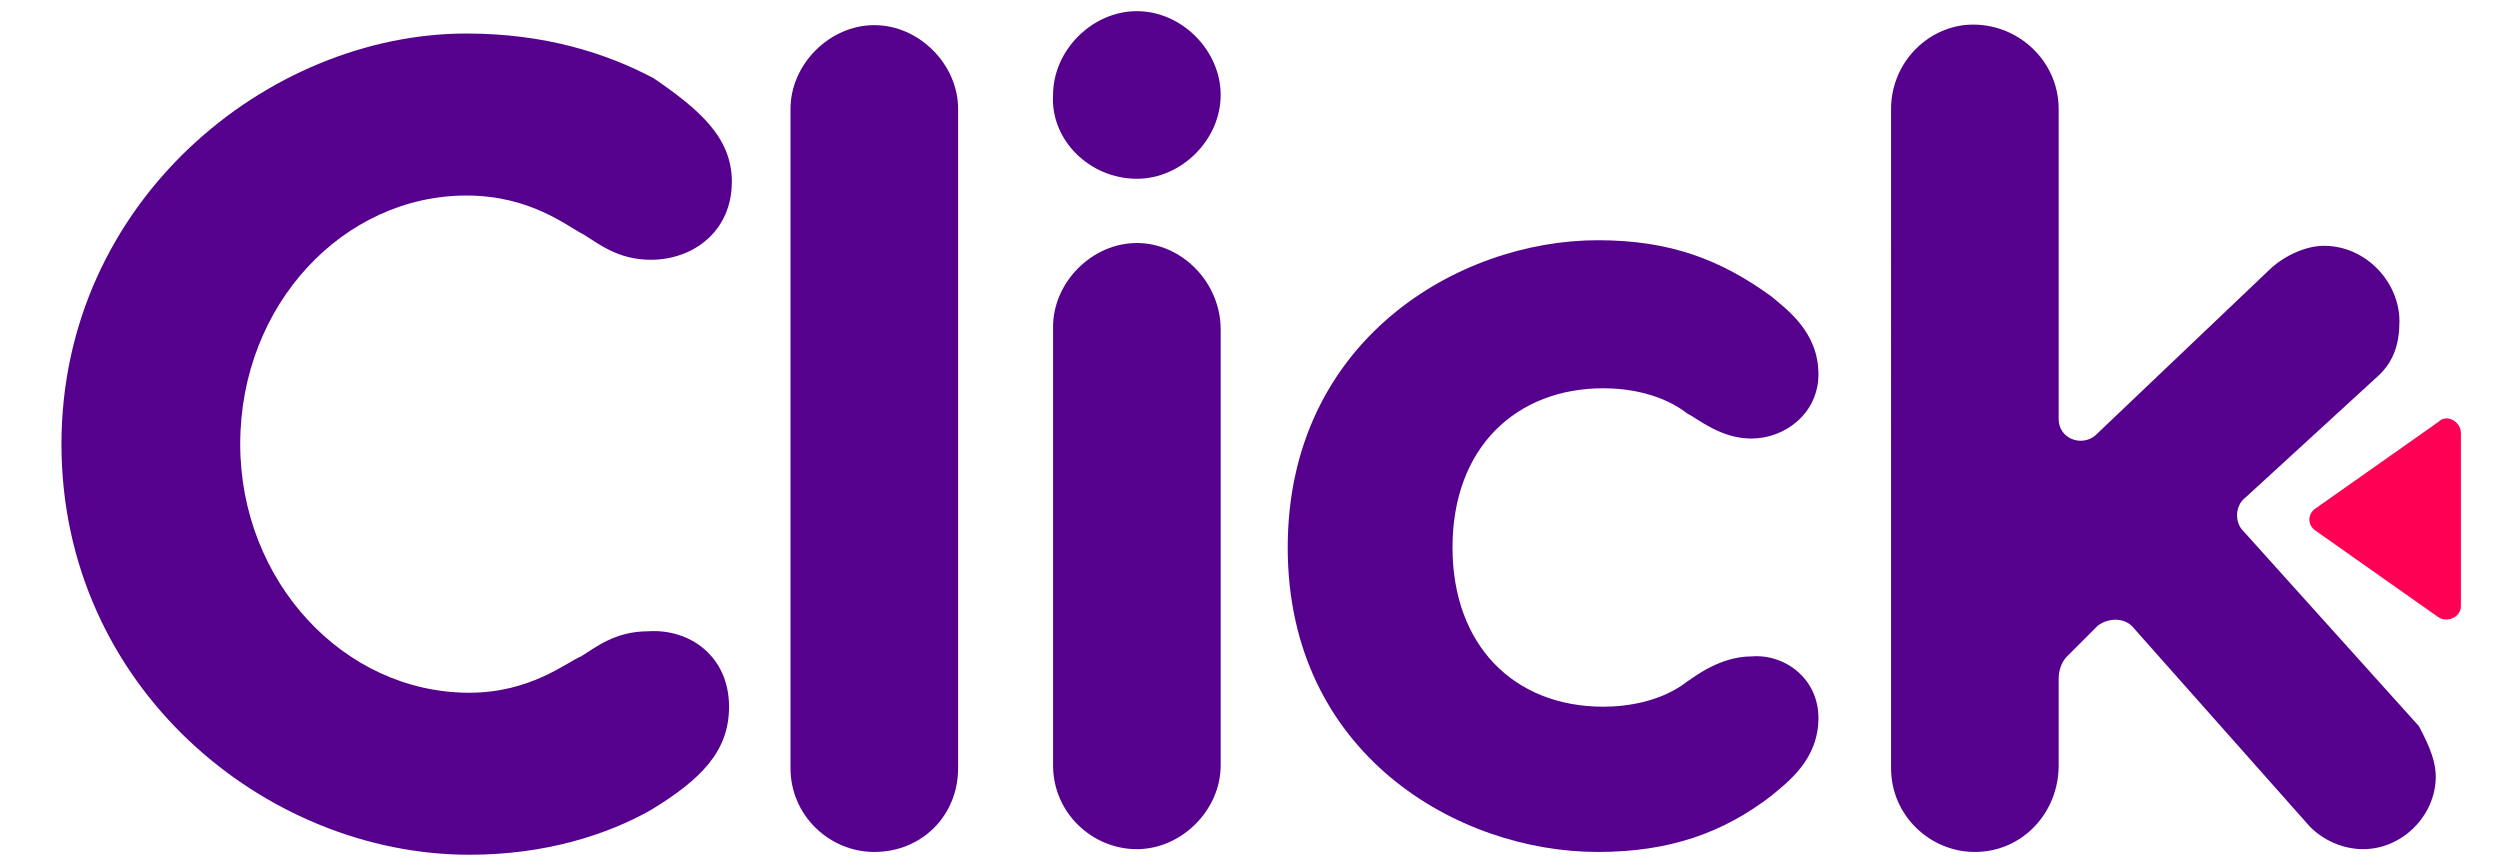
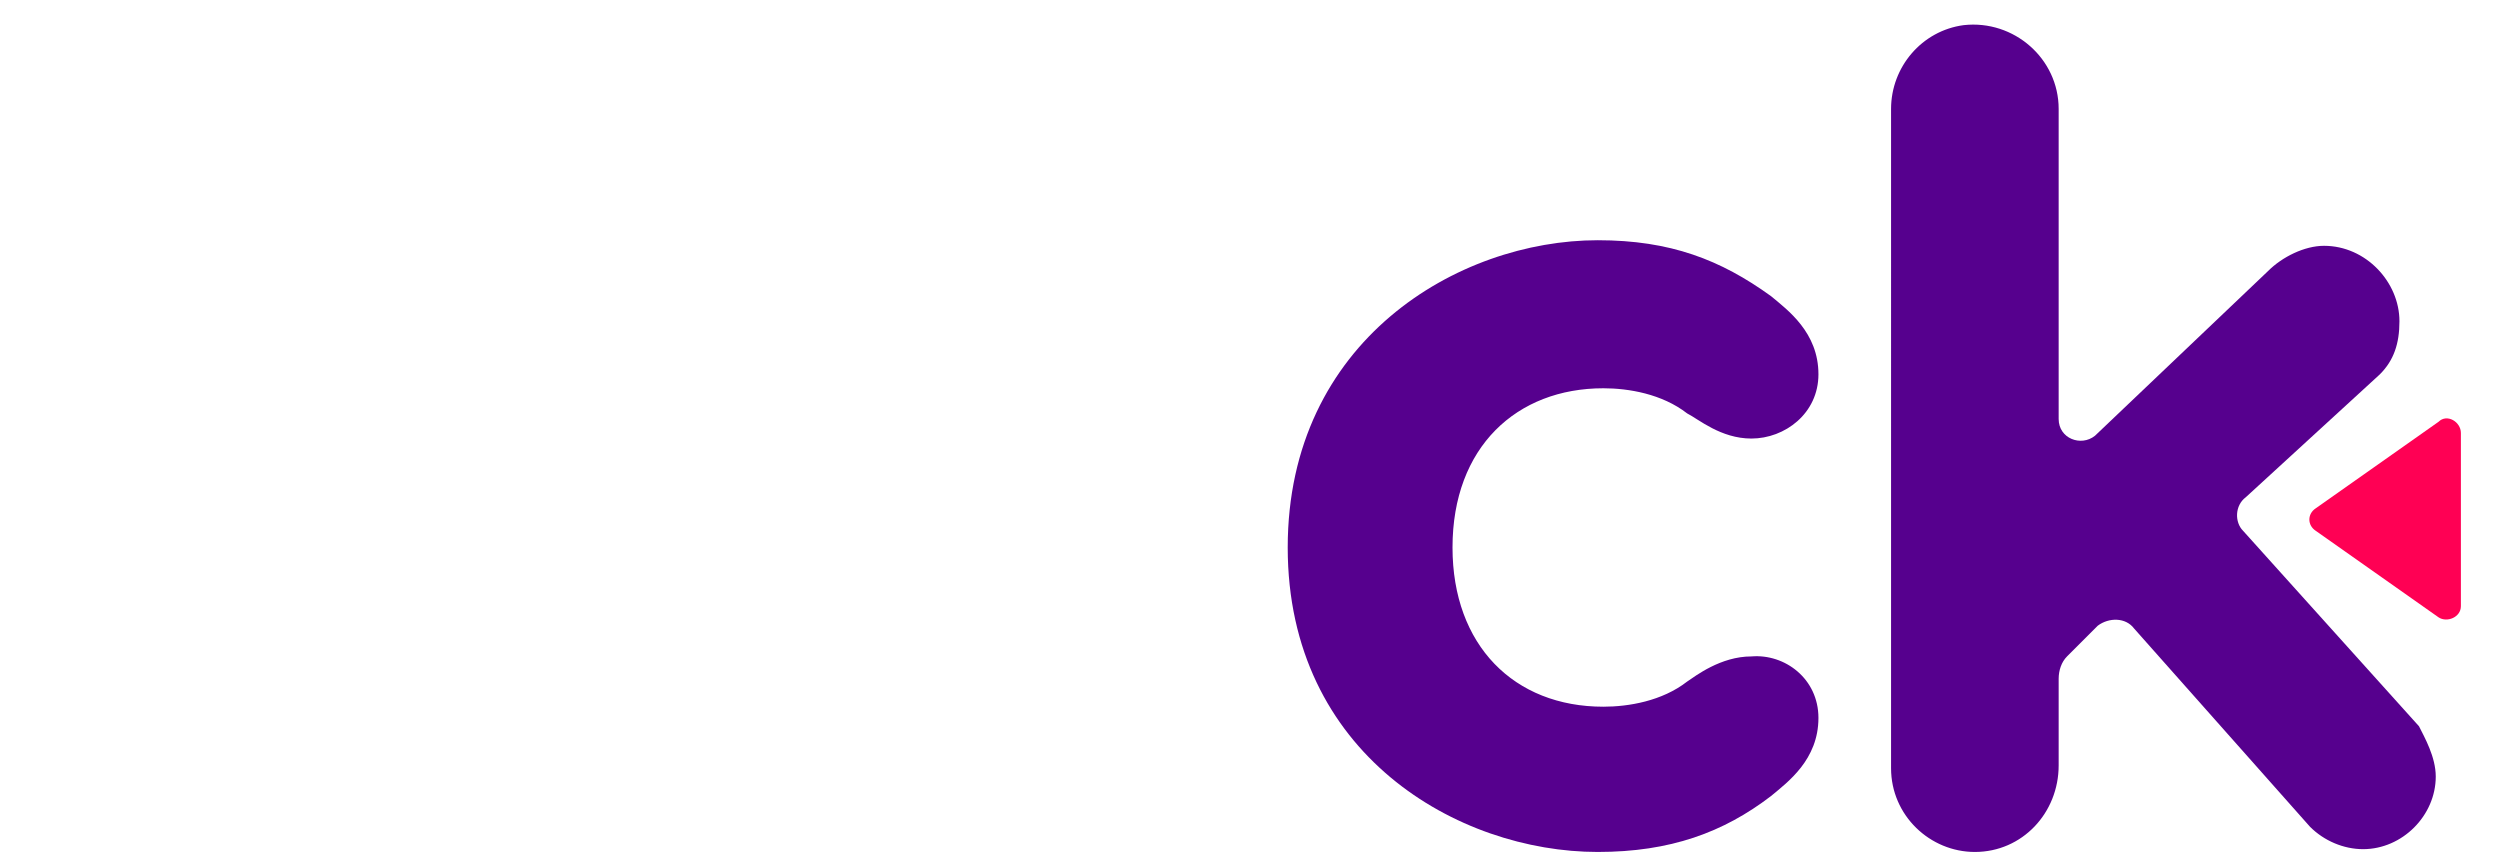
<svg xmlns="http://www.w3.org/2000/svg" version="1.1" id="Camada_1" x="0px" y="0px" viewBox="0 0 89.5 31" style="enable-background:new 0 0 89.5 31;" xml:space="preserve">
  <style type="text/css">
	.st0{fill:#FF0054;}
	.st1{fill:#56008E;}
</style>
-   <path class="st0" d="M2.1-34v-22h-20.5v5h14.2c-4.7,8.9-14.5,13.4-23.7,10.9v5.2c9.4,2,18.9-1.7,25-9v9.9H2.1z" />
-   <path class="st1" d="M26.1,25.3c0,1.6-1,2.6-2.8,3.7c-1.6,0.9-3.8,1.6-6.5,1.6c-7.3,0-14.6-6-14.6-14.7c0-8.7,7.4-14.7,14.5-14.7  c2.8,0,5,0.7,6.7,1.6c1.6,1.1,2.8,2.1,2.8,3.7c0,1.8-1.4,2.8-2.9,2.8c-1.2,0-1.9-0.6-2.4-0.9C20.3,8.1,19,7,16.7,7  c-4.4,0-8.1,3.9-8.1,8.9c0,4.9,3.7,8.9,8.2,8.9c2.2,0,3.5-1.1,4-1.3c0.5-0.3,1.2-0.9,2.4-0.9C24.7,22.5,26.1,23.5,26.1,25.3z" />
-   <path class="st1" d="M31.3,30.5c-1.6,0-3-1.3-3-3V3.9c0-1.6,1.4-3,3-3c1.6,0,3,1.4,3,3v23.6C34.3,29.2,33,30.5,31.3,30.5z" />
-   <path class="st1" d="M40.7,6.4c1.6,0,3-1.4,3-3c0-1.6-1.4-3-3-3c-1.6,0-3,1.4-3,3C37.6,5,39,6.4,40.7,6.4z" />
-   <path class="st1" d="M40.7,8.7c-1.6,0-3,1.4-3,3v15.7c0,1.7,1.4,3,3,3c1.6,0,3-1.4,3-3V11.8C43.7,10.1,42.3,8.7,40.7,8.7z" />
  <path class="st1" d="M65.1,25.7c0,1.5-1.1,2.3-1.7,2.8c-1.7,1.3-3.6,2-6.2,2c-5,0-11.1-3.5-11.1-10.9c0-7.4,6.1-11,11.1-11  c2.6,0,4.4,0.7,6.2,2c0.6,0.5,1.7,1.3,1.7,2.8c0,1.4-1.2,2.3-2.4,2.3c-1.1,0-1.9-0.7-2.3-0.9c-0.9-0.7-2.1-0.9-3-0.9  c-3.1,0-5.4,2.1-5.4,5.7c0,3.5,2.2,5.7,5.4,5.7c0.9,0,2.1-0.2,3-0.9c0.3-0.2,1.2-0.9,2.3-0.9C63.9,23.4,65.1,24.3,65.1,25.7z" />
  <path class="st1" d="M87.2,27.8c0,1.4-1.2,2.6-2.6,2.6c-0.7,0-1.4-0.3-1.9-0.8l-6.3-7.1c-0.3-0.4-0.9-0.4-1.3-0.1L74,23.5  c-0.2,0.2-0.3,0.5-0.3,0.8l0,3.1c0,1.7-1.3,3.1-3,3.1c-1.6,0-3-1.3-3-3V3.9c0-1.5,1.1-2.8,2.6-3c1.8-0.2,3.4,1.2,3.4,3V15  c0,0.7,0.8,1,1.3,0.6l6.2-5.9c0.5-0.5,1.3-0.9,2-0.9c1.5,0,2.7,1.3,2.7,2.7c0,0.8-0.2,1.4-0.7,1.9l-4.8,4.4  c-0.4,0.3-0.4,0.9-0.1,1.2l6.3,7C86.8,26.4,87.2,27.1,87.2,27.8z" />
  <path class="st0" d="M88.1,15.5c0-0.4-0.5-0.7-0.8-0.4l-4.4,3.1c-0.3,0.2-0.3,0.6,0,0.8l4.4,3.1c0.3,0.2,0.8,0,0.8-0.4V15.5z" />
</svg>